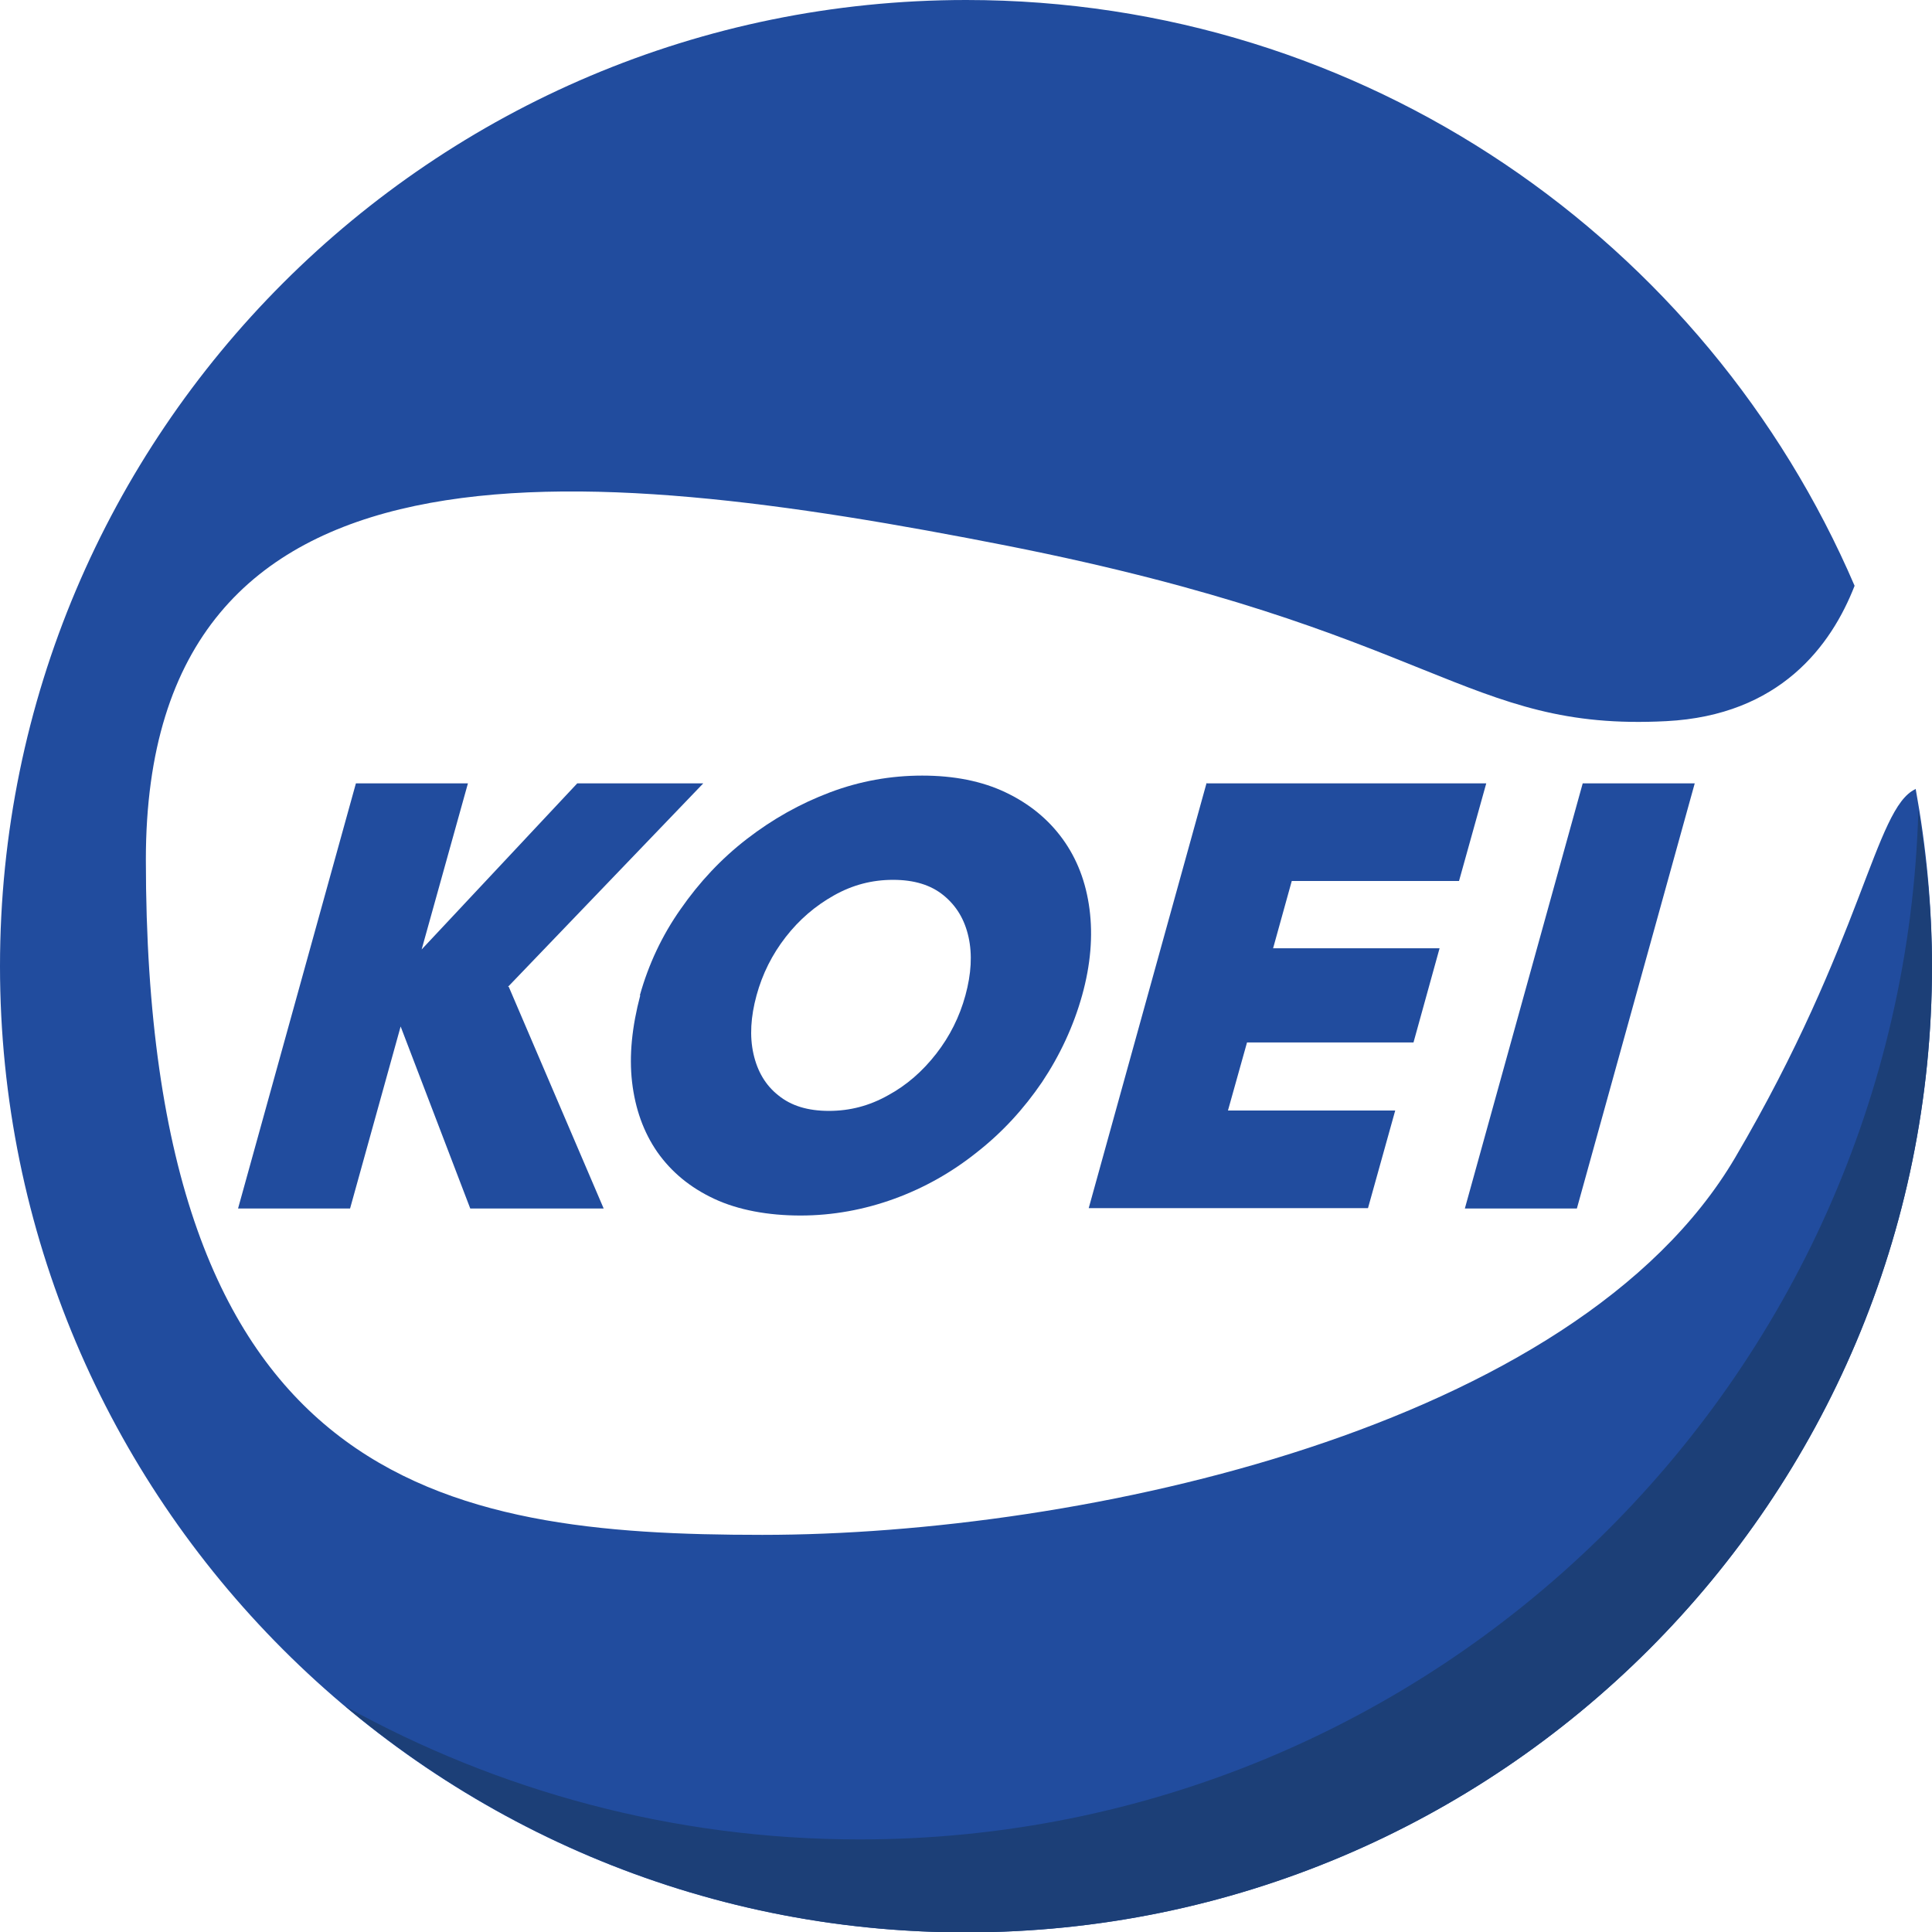
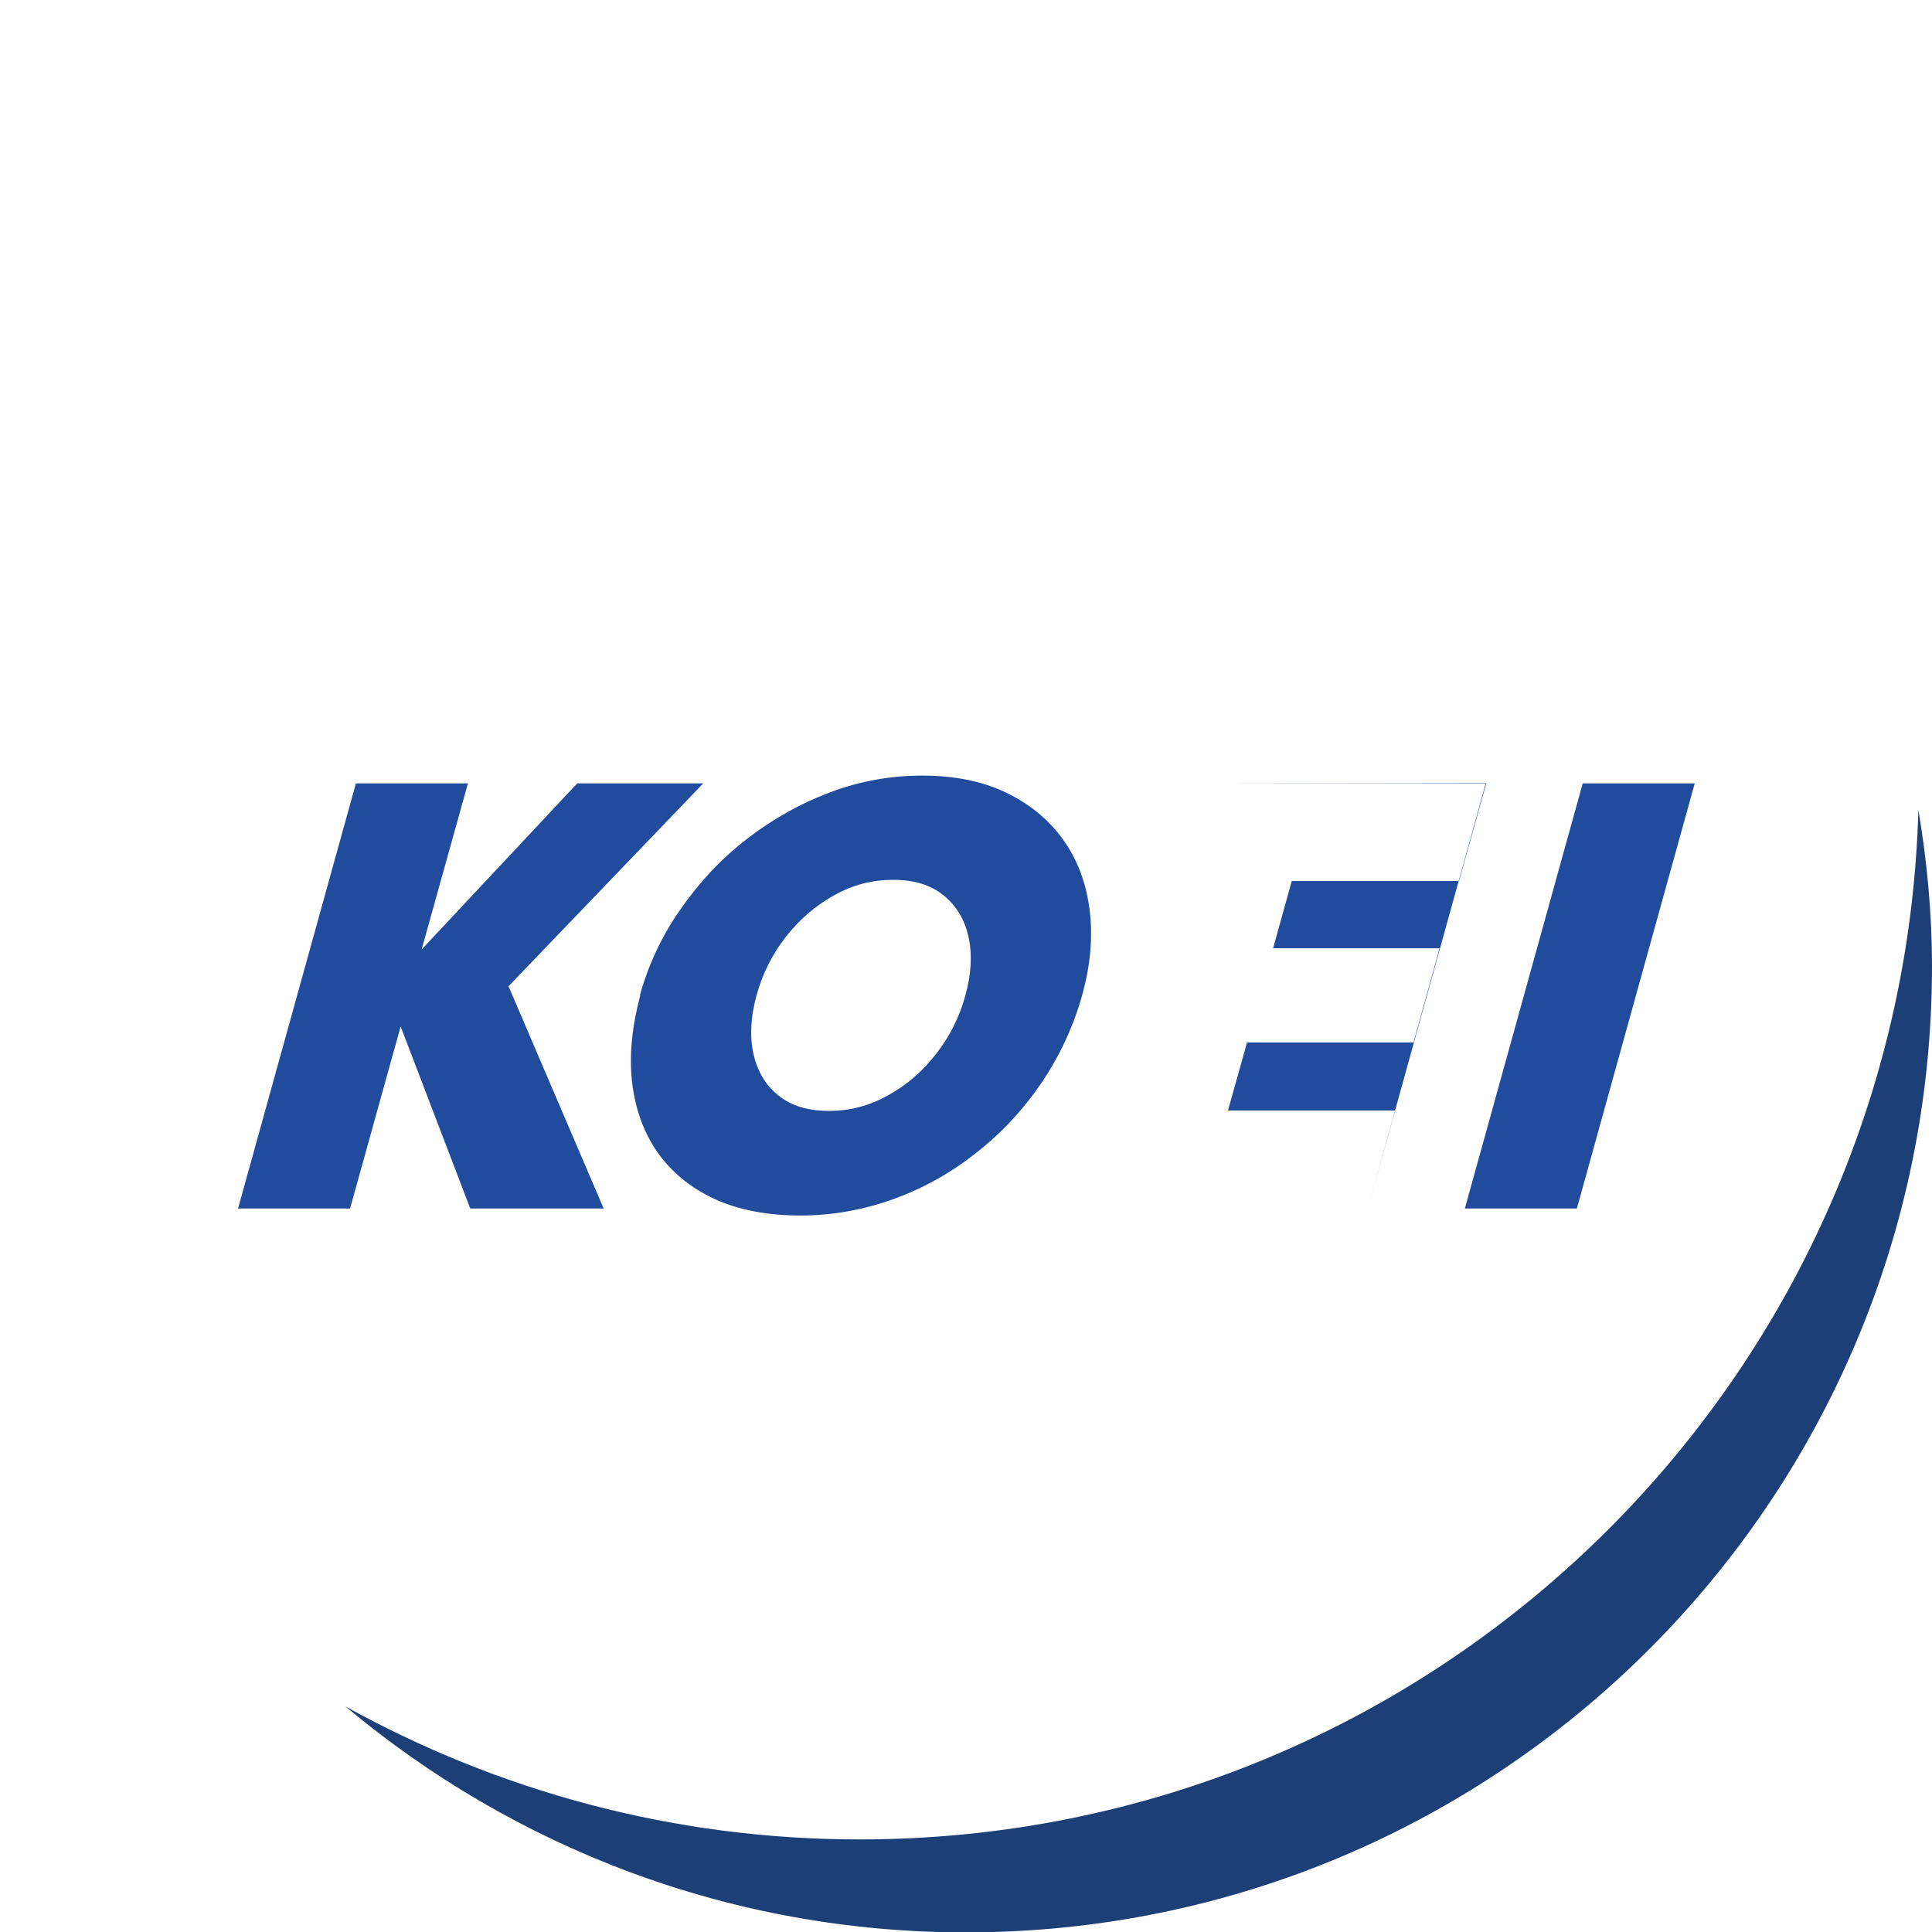
<svg xmlns="http://www.w3.org/2000/svg" id="_レイヤー_2" viewBox="0 0 49.67 49.67">
  <defs>
    <style>.cls-1{fill:#1c3f77;}.cls-1,.cls-2{stroke-width:0px;}.cls-2{fill:#214c9e;}</style>
  </defs>
  <g id="_レイヤー_1-2">
-     <path class="cls-2" d="m49.25,20.28c.27,1.48.42,3,.42,4.56,0,13.72-11.12,24.84-24.84,24.84S0,38.55,0,24.84,11.12,0,24.84,0c10.25,0,19.04,6.21,22.84,15.06-.6,1.54-1.92,3.33-4.84,3.48-5.19.27-5.88-2.32-16.95-4.51C14.82,11.85,3.75,10.79,3.75,22.1c0,16.13,7.65,17.36,15.85,17.36s20.91-2.73,25.01-9.7c3.28-5.58,3.59-8.98,4.63-9.47Z" />
    <path class="cls-2" d="m13.08,25.37l2.44,5.7h-3.43l-1.79-4.68-1.3,4.68h-2.88l3.03-10.93h2.88l-1.19,4.27,4-4.27h3.24l-5.02,5.23Z" />
    <path class="cls-2" d="m16.45,25.59c.22-.79.57-1.54,1.05-2.22.48-.69,1.04-1.29,1.7-1.8.66-.51,1.37-.91,2.14-1.2.77-.29,1.56-.43,2.37-.43s1.53.14,2.14.43c.61.29,1.1.69,1.47,1.2.37.51.6,1.11.69,1.8.09.69.03,1.43-.19,2.22s-.57,1.54-1.03,2.23c-.47.69-1.02,1.29-1.67,1.8-.65.52-1.36.92-2.13,1.2s-1.58.43-2.41.43-1.6-.14-2.22-.43-1.1-.69-1.46-1.2c-.36-.52-.57-1.12-.65-1.8-.08-.69,0-1.43.21-2.23Zm3,0c-.15.55-.18,1.05-.08,1.5s.31.81.64,1.07c.33.27.76.4,1.3.4s1.04-.13,1.52-.4c.48-.26.89-.62,1.24-1.07s.6-.95.75-1.5.18-1.05.08-1.5-.31-.8-.64-1.07c-.33-.27-.76-.4-1.3-.4s-1.04.13-1.52.4c-.48.27-.89.62-1.24,1.07s-.6.95-.75,1.5Z" />
-     <path class="cls-2" d="m31.03,20.14h7.18l-.7,2.51h-4.3l-.48,1.73h4.28l-.67,2.42h-4.28l-.49,1.75h4.3l-.7,2.51h-7.18l3.03-10.93Z" />
+     <path class="cls-2" d="m31.03,20.14h7.18l-.7,2.51h-4.3l-.48,1.73h4.28l-.67,2.42h-4.28l-.49,1.75h4.3l-.7,2.51l3.03-10.93Z" />
    <path class="cls-2" d="m40.69,20.14h2.88l-3.03,10.93h-2.88l3.03-10.93Z" />
    <path class="cls-1" d="m49.32,20.82c-.41,14.69-12.43,26.47-27.22,26.47-4.8,0-9.3-1.25-13.22-3.42,4.32,3.62,9.88,5.81,15.95,5.81,13.72,0,24.84-11.12,24.84-24.84,0-1.37-.13-2.71-.35-4.02Z" />
  </g>
</svg>